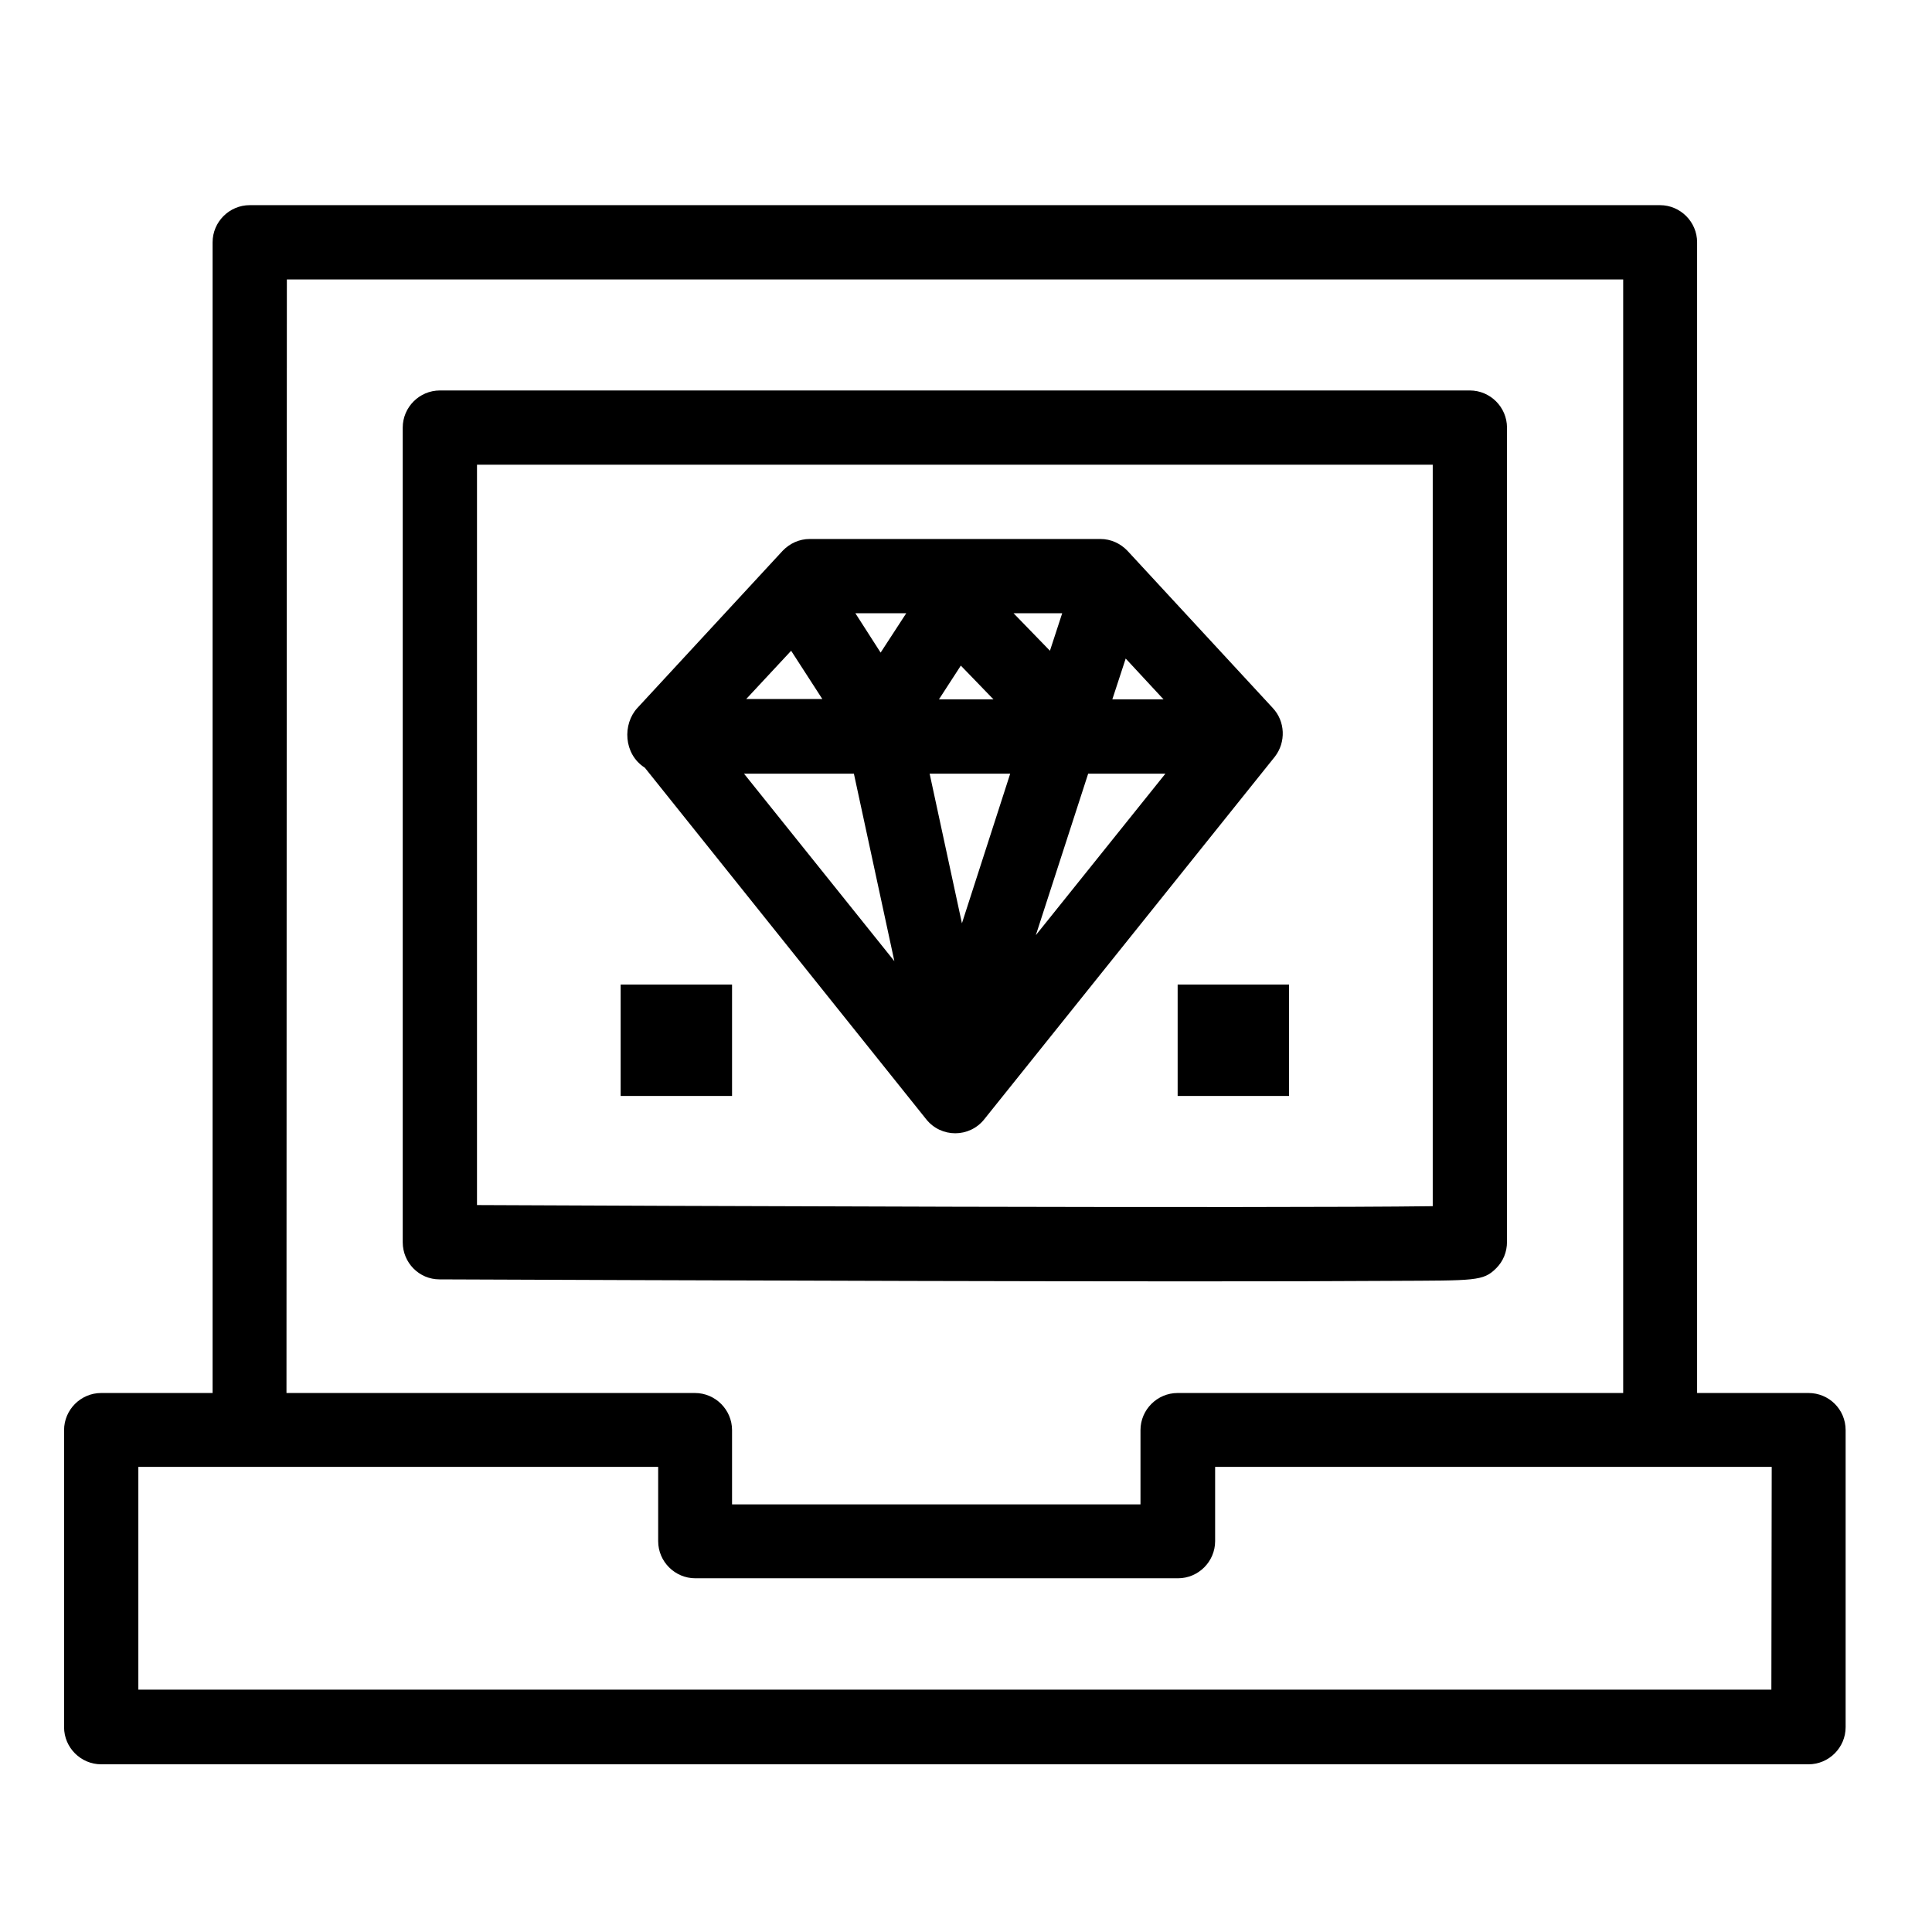
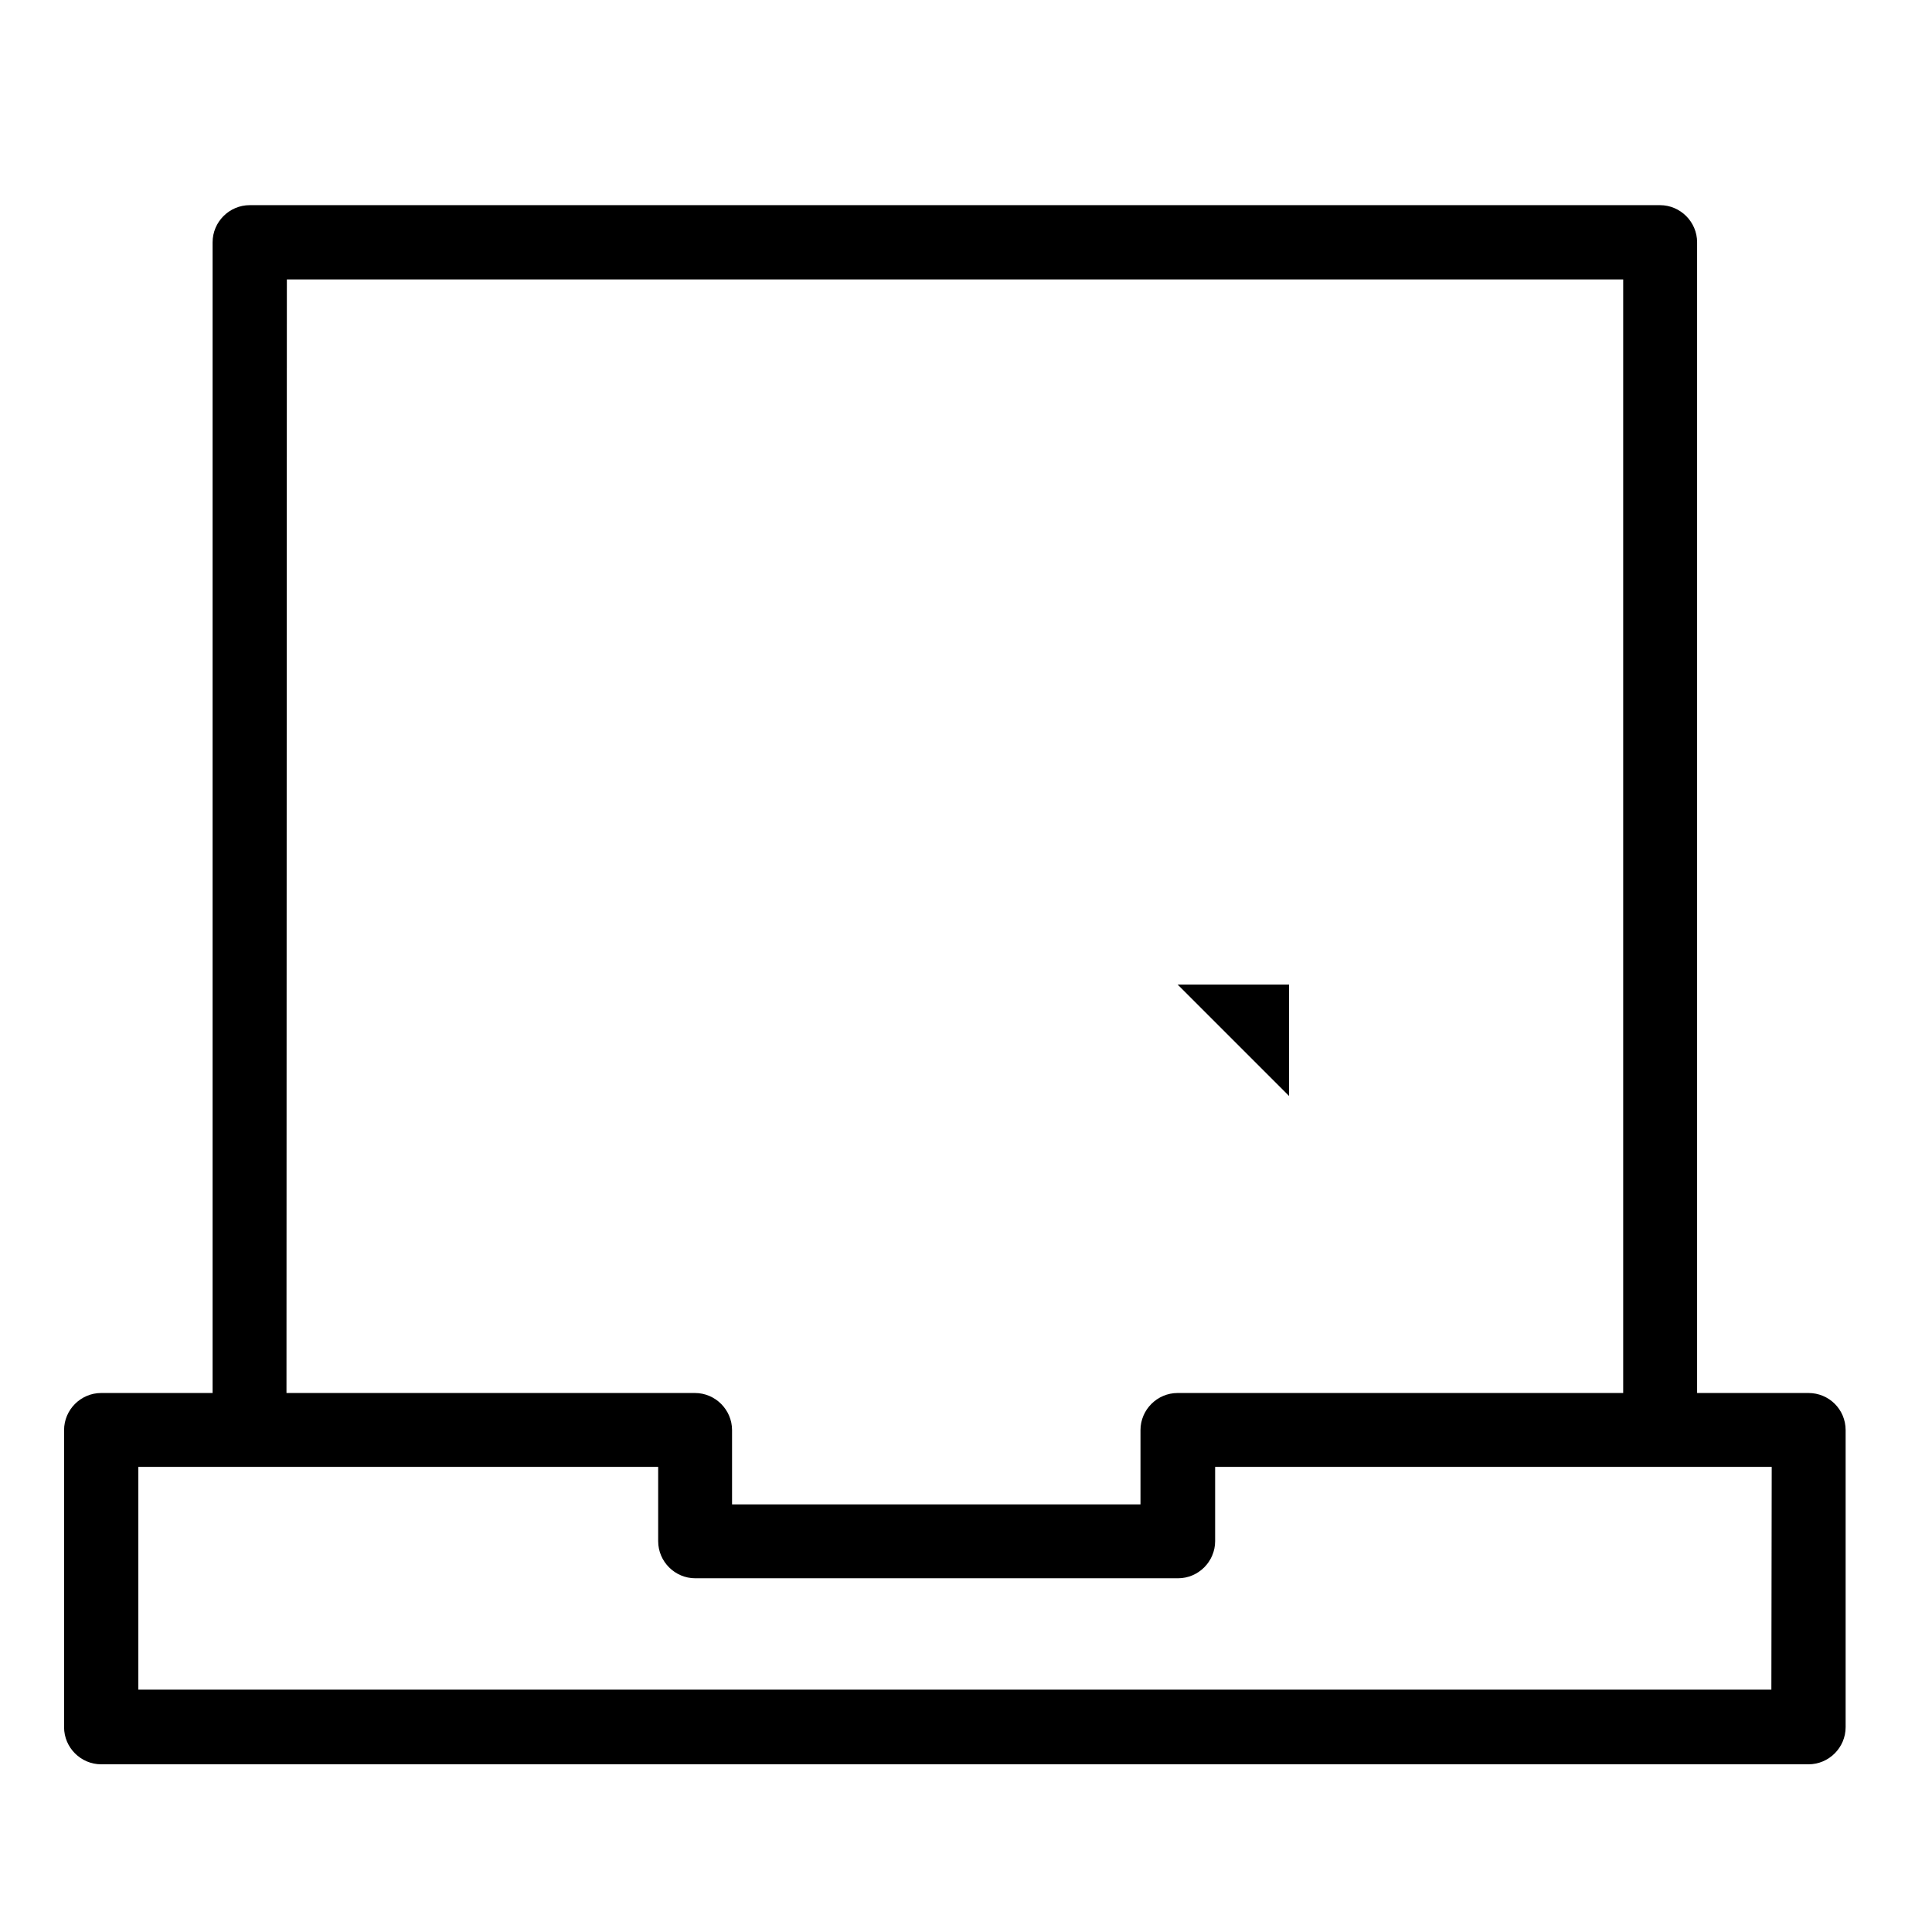
<svg xmlns="http://www.w3.org/2000/svg" fill="#000000" width="800px" height="800px" version="1.1" viewBox="144 144 512 512">
  <g>
    <path d="m623.27 513.16h-29.52v-304.95c0-5.41-4.43-9.84-9.84-9.84h-373.73c-5.41 0-9.84 4.43-9.84 9.84v304.95h-29.52c-5.41 0-9.84 4.43-9.84 9.84v78.719c0 5.41 4.43 9.84 9.84 9.84h452.45c5.41 0 9.84-4.43 9.84-9.84v-78.719c0-5.512-4.43-9.84-9.84-9.84zm-403.25-295.11h354.14v295.11h-118.08c-5.41 0-9.84 4.43-9.84 9.84v19.68h-108.24v-19.68c0-5.41-4.43-9.84-9.84-9.84h-108.24zm393.41 373.73h-432.77v-59.039h137.76v19.68c0 5.41 4.43 9.84 9.84 9.84h127.92c5.41 0 9.84-4.43 9.84-9.84v-19.68h147.5z" />
-     <path d="m512.96 483.44c22.043-0.098 24.109 0.098 27.551-3.344 1.871-1.871 2.856-4.328 2.856-6.988v-215.79c0-5.41-4.43-9.84-9.84-9.84h-272.96c-5.41 0-9.84 4.43-9.84 9.84v215.89c0 5.41 4.328 9.84 9.742 9.84 50.281 0.199 199.06 0.789 252.49 0.395zm-242.55-216.29h253.28v196.5c-43.098 0.59-209.98-0.098-253.28-0.297v-196.21z" />
-     <path d="m481.28 331.61-38.473-41.625c-1.871-1.969-4.43-3.148-7.184-3.148h-77.047c-2.754 0-5.312 1.18-7.184 3.148l-38.473 41.625c-3.938 4.231-3.738 12.203 1.969 15.844l74.586 93.184c3.938 4.922 11.414 4.922 15.352 0l77.047-96.137c2.949-3.836 2.75-9.348-0.594-12.891zm-127.62-15.152 8.266 12.793h-20.172zm58.055 32.57-12.793 39.656-8.562-39.656zm-18.891-19.68 5.805-8.953 8.66 8.953zm29.422-12.891-9.645-9.938h12.891zm-44.871 0.492-6.691-10.43h13.48zm-7.086 32.078 10.727 49.691-39.852-49.691zm62.09 0h20.469l-34.34 42.805zm6.398-19.68 3.543-10.824 10.035 10.824z" />
-     <path d="m456.09 404.92h29.52v29.52h-29.52z" />
-     <path d="m308.48 404.92h29.52v29.52h-29.52z" />
+     <path d="m456.09 404.92h29.52v29.52z" />
  </g>
</svg>